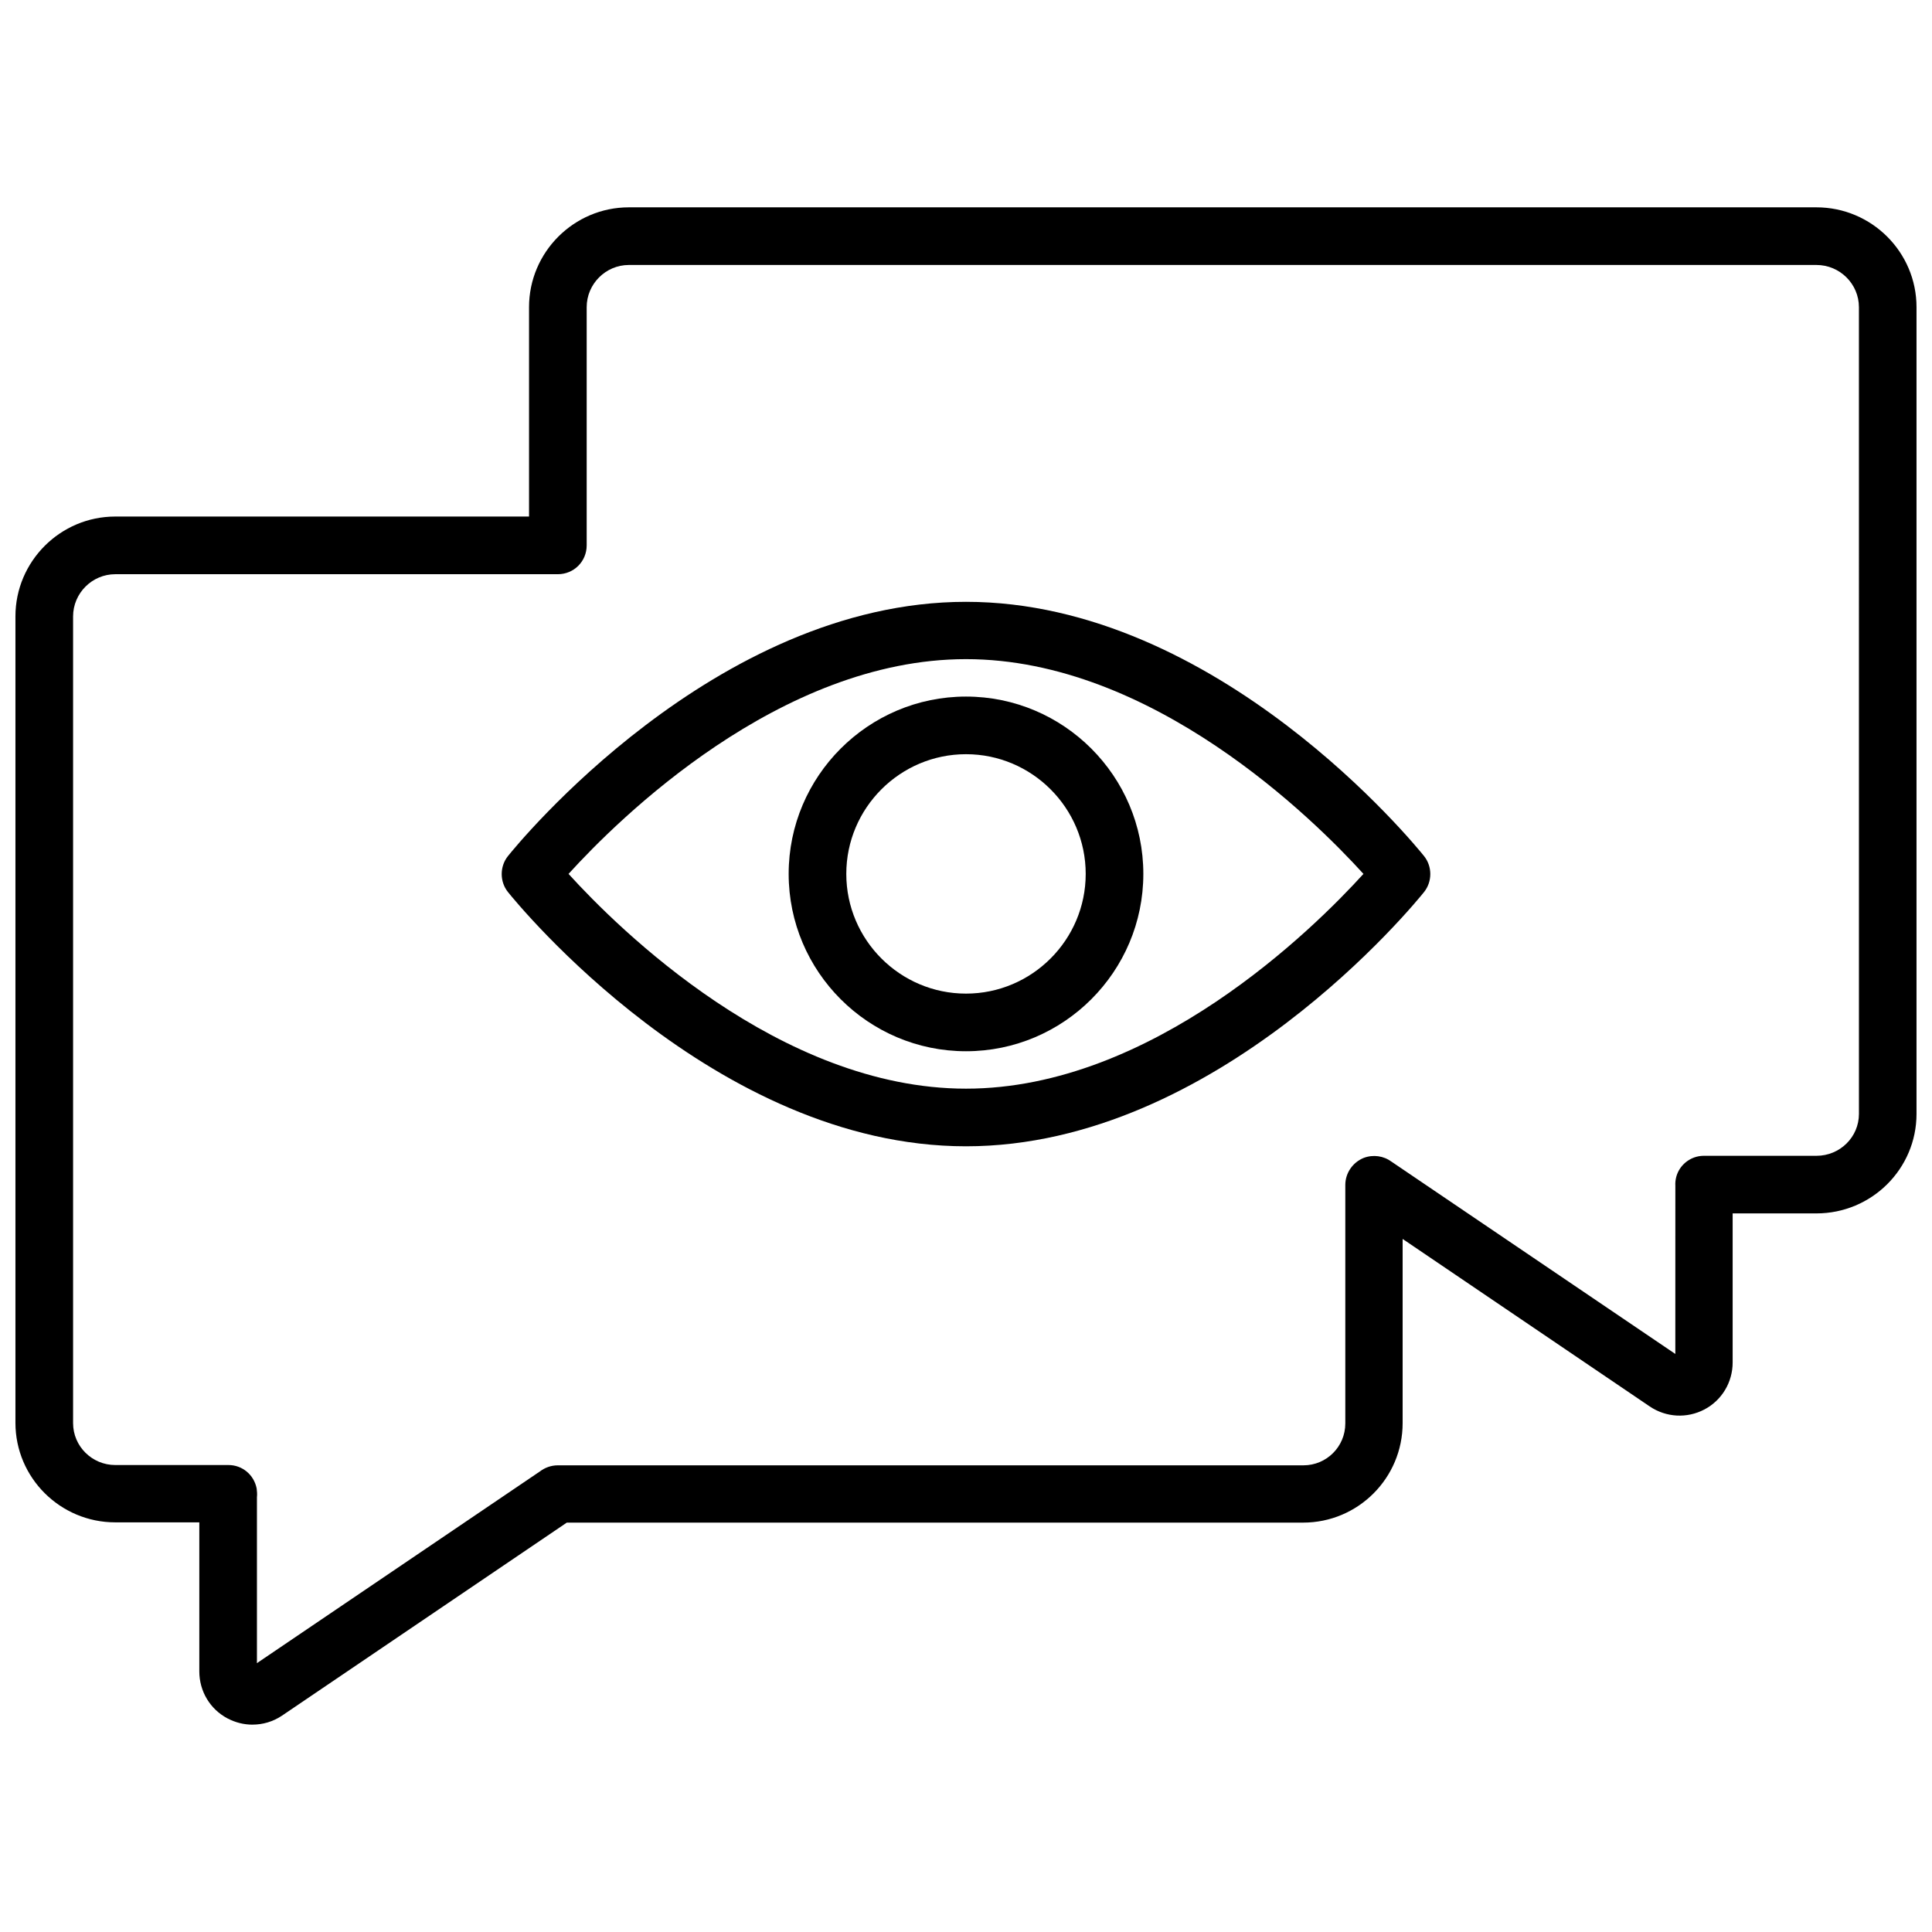
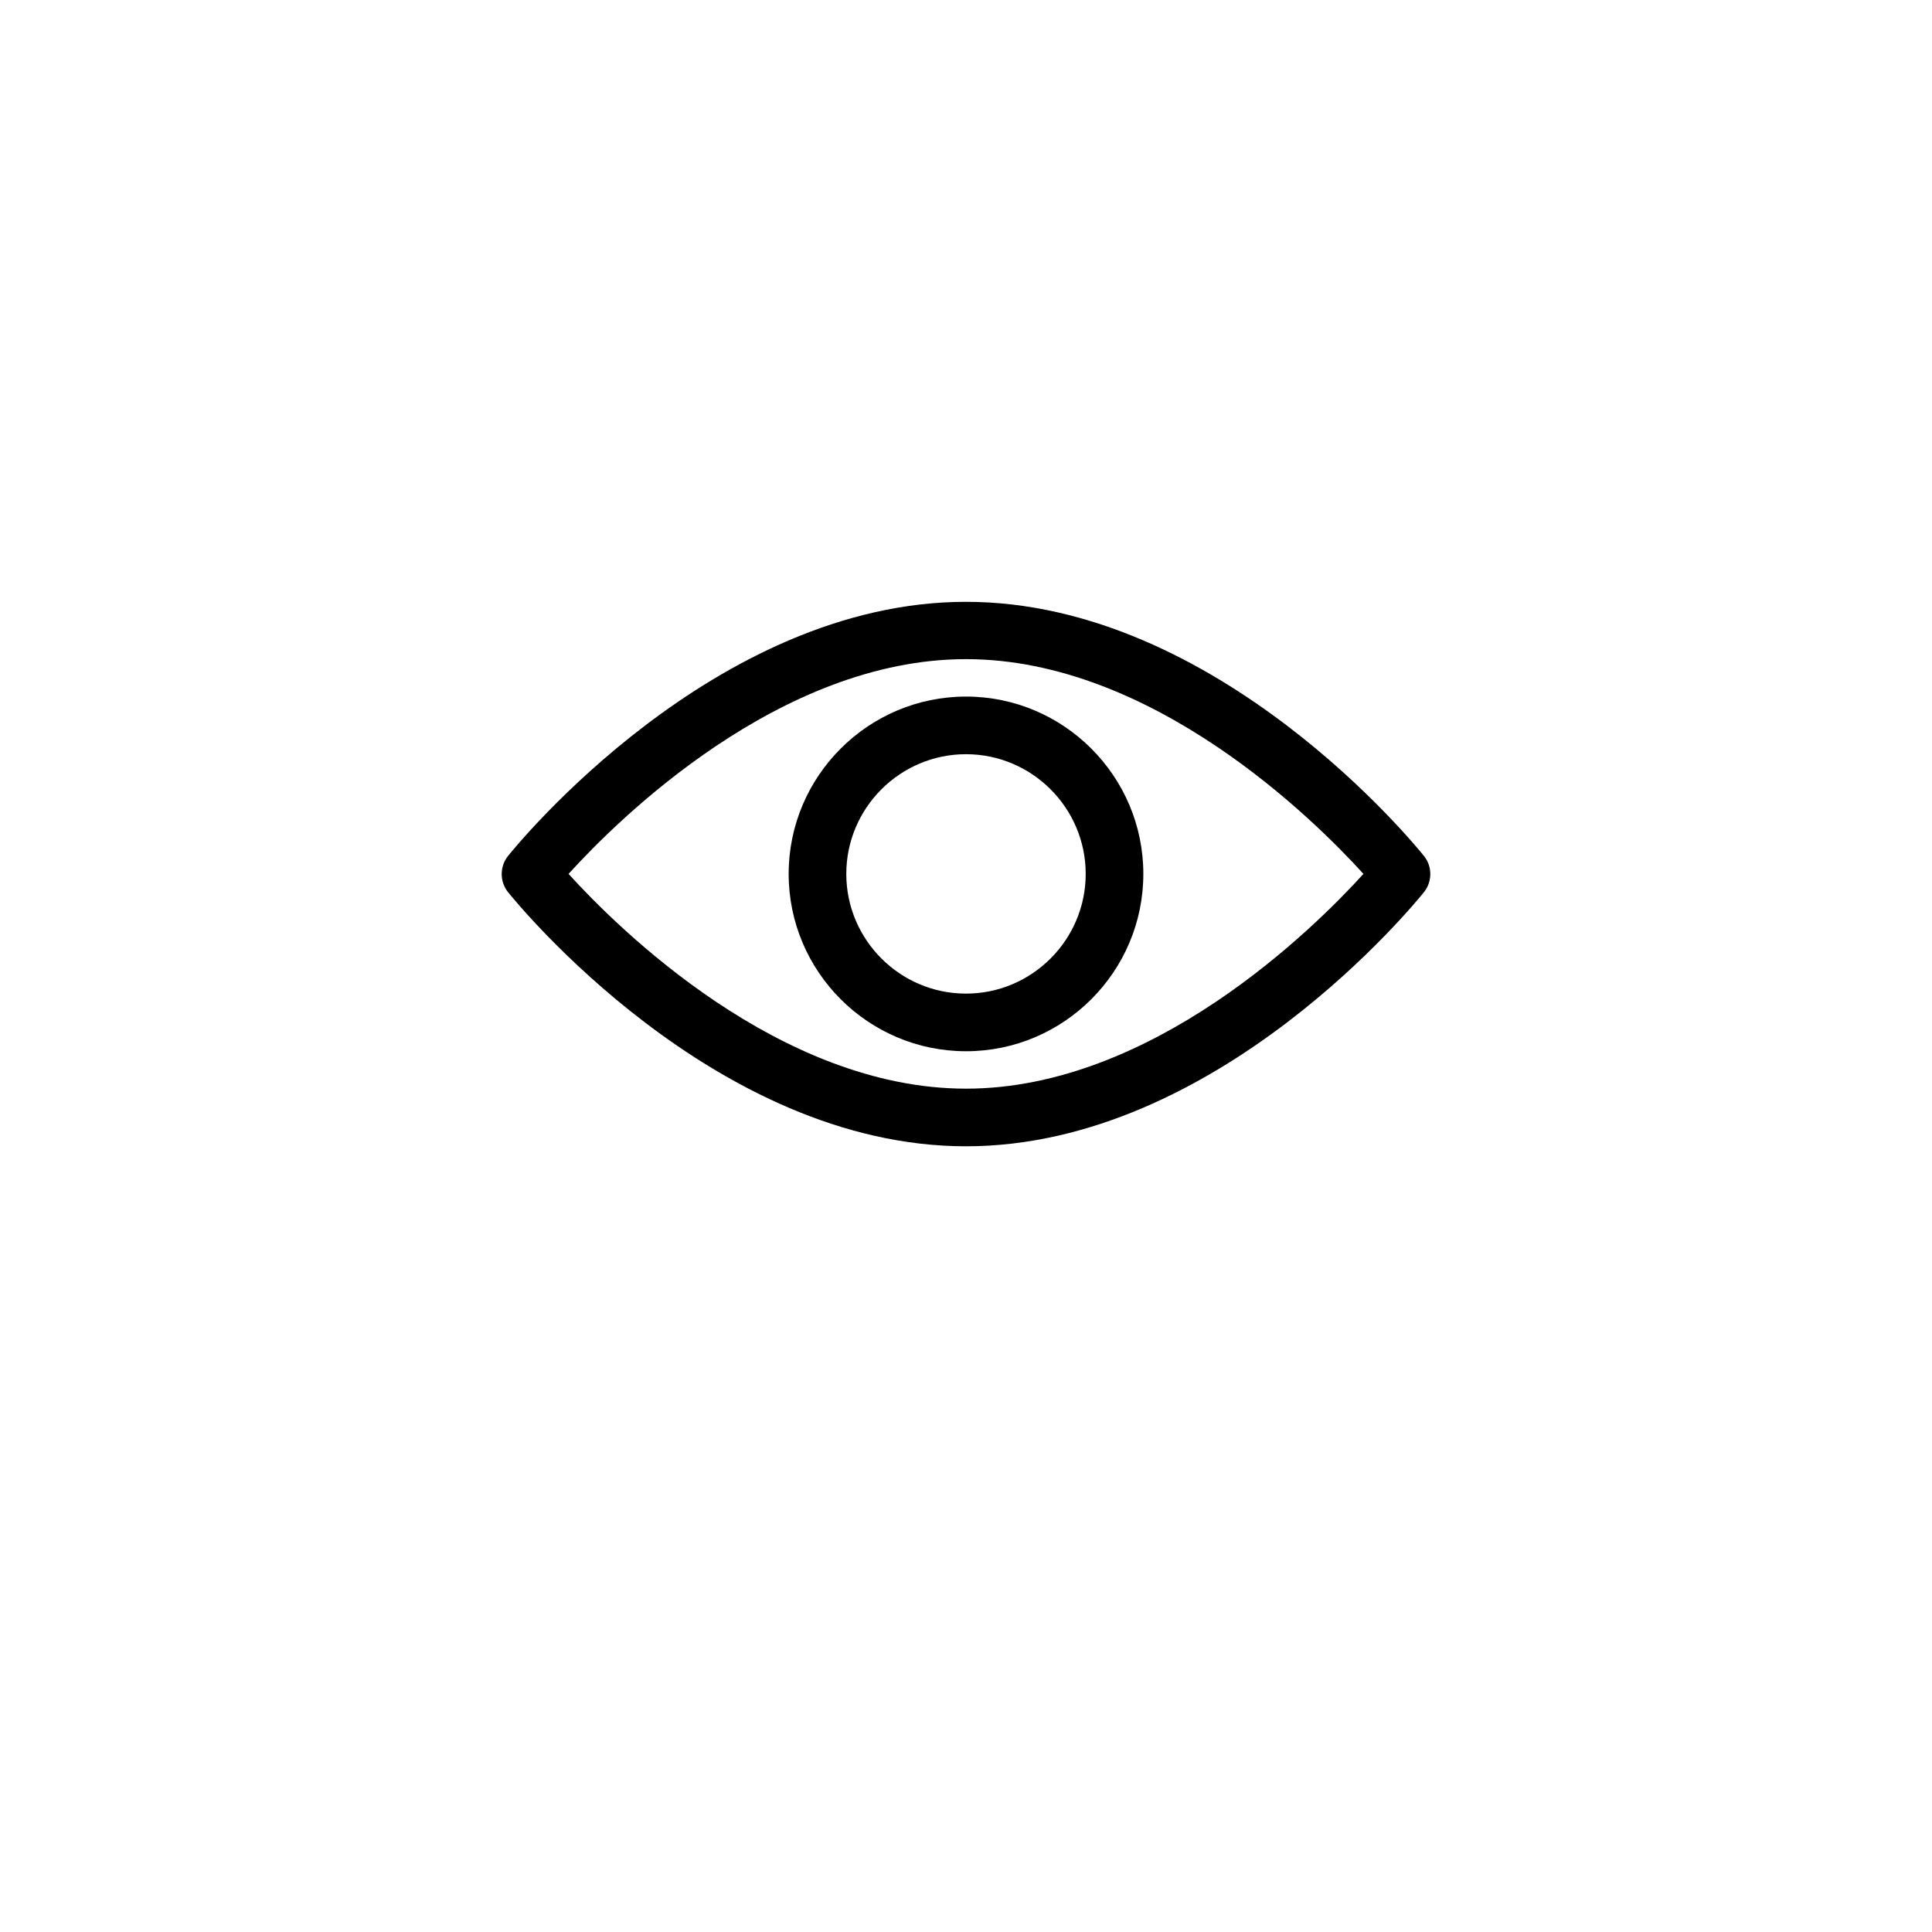
<svg xmlns="http://www.w3.org/2000/svg" width="800px" height="800px" version="1.1" viewBox="144 144 512 512">
  <defs>
    <clipPath id="a">
-       <path d="m148.09 198h503.81v404h-503.81z" />
-     </clipPath>
+       </clipPath>
  </defs>
  <g clip-path="url(#a)">
-     <path d="m210.91 601.05c-2.281 0-4.488-0.551-6.613-1.652-4.644-2.441-7.477-7.242-7.477-12.438v-39.516l-22.281-0.004c-14.562 0-26.449-11.809-26.449-26.371v-213.73c0-14.562 11.887-26.449 26.449-26.449h109.66v-55.496c0-14.562 11.887-26.449 26.449-26.449h314.72c14.641 0 26.527 11.887 26.527 26.449v213.8c0 14.562-11.887 26.371-26.527 26.371h-22.199v39.516c0 5.195-2.832 9.996-7.477 12.438-4.644 2.441-10.156 2.125-14.484-0.789l-65.496-44.398v48.805c0 14.562-11.809 26.371-26.371 26.371l-195.14 0.004-75.492 51.168c-2.363 1.574-5.039 2.363-7.793 2.363zm1.18-60.379v44.082l74.941-50.773c1.34-1.023 2.992-1.652 4.801-1.652h197.59c6.141 0 11.098-4.961 11.098-11.098v-63.211c0-3.148 1.969-5.984 4.879-7.164 2.519-0.945 5.273-0.551 7.398 1.023l75.18 50.934 0.008-44.562c-0.078-1.418 0.234-2.832 0.945-4.094 1.34-2.363 3.856-3.856 6.613-3.856h29.836c6.219 0 11.258-4.961 11.258-11.098l-0.004-213.8c0-6.141-5.039-11.18-11.258-11.18h-314.72c-6.141 0-11.18 5.039-11.18 11.18v63.133c0 4.25-3.387 7.637-7.637 7.637h-117.29c-6.141 0-11.18 5.039-11.18 11.18v213.8c0 6.141 5.039 11.098 11.18 11.098h29.992c3.699 0 6.769 2.598 7.477 6.219 0.082 0.707 0.16 1.496 0.082 2.203z" />
-   </g>
+     </g>
  <path d="m400 447.78c-66.676 0-119.18-64.629-121.39-67.383-2.203-2.754-2.203-6.769 0-9.523s54.711-67.383 121.39-67.383 119.18 64.629 121.39 67.383 2.203 6.769 0 9.523c-2.207 2.754-54.711 67.383-121.39 67.383zm-105.33-72.188c13.145 14.484 55.969 56.914 105.33 56.914s92.18-42.43 105.33-56.914c-13.145-14.484-55.969-56.914-105.33-56.914s-92.184 42.43-105.33 56.914z" />
  <path d="m400 422.59c-25.898 0-46.996-21.098-46.996-46.996s21.098-46.996 46.996-46.996 46.996 21.098 46.996 46.996c0 25.902-21.098 46.996-46.996 46.996zm0-78.719c-17.477 0-31.723 14.25-31.723 31.723 0 17.477 14.25 31.723 31.723 31.723 17.477 0 31.723-14.25 31.723-31.723s-14.25-31.723-31.723-31.723z" />
</svg>